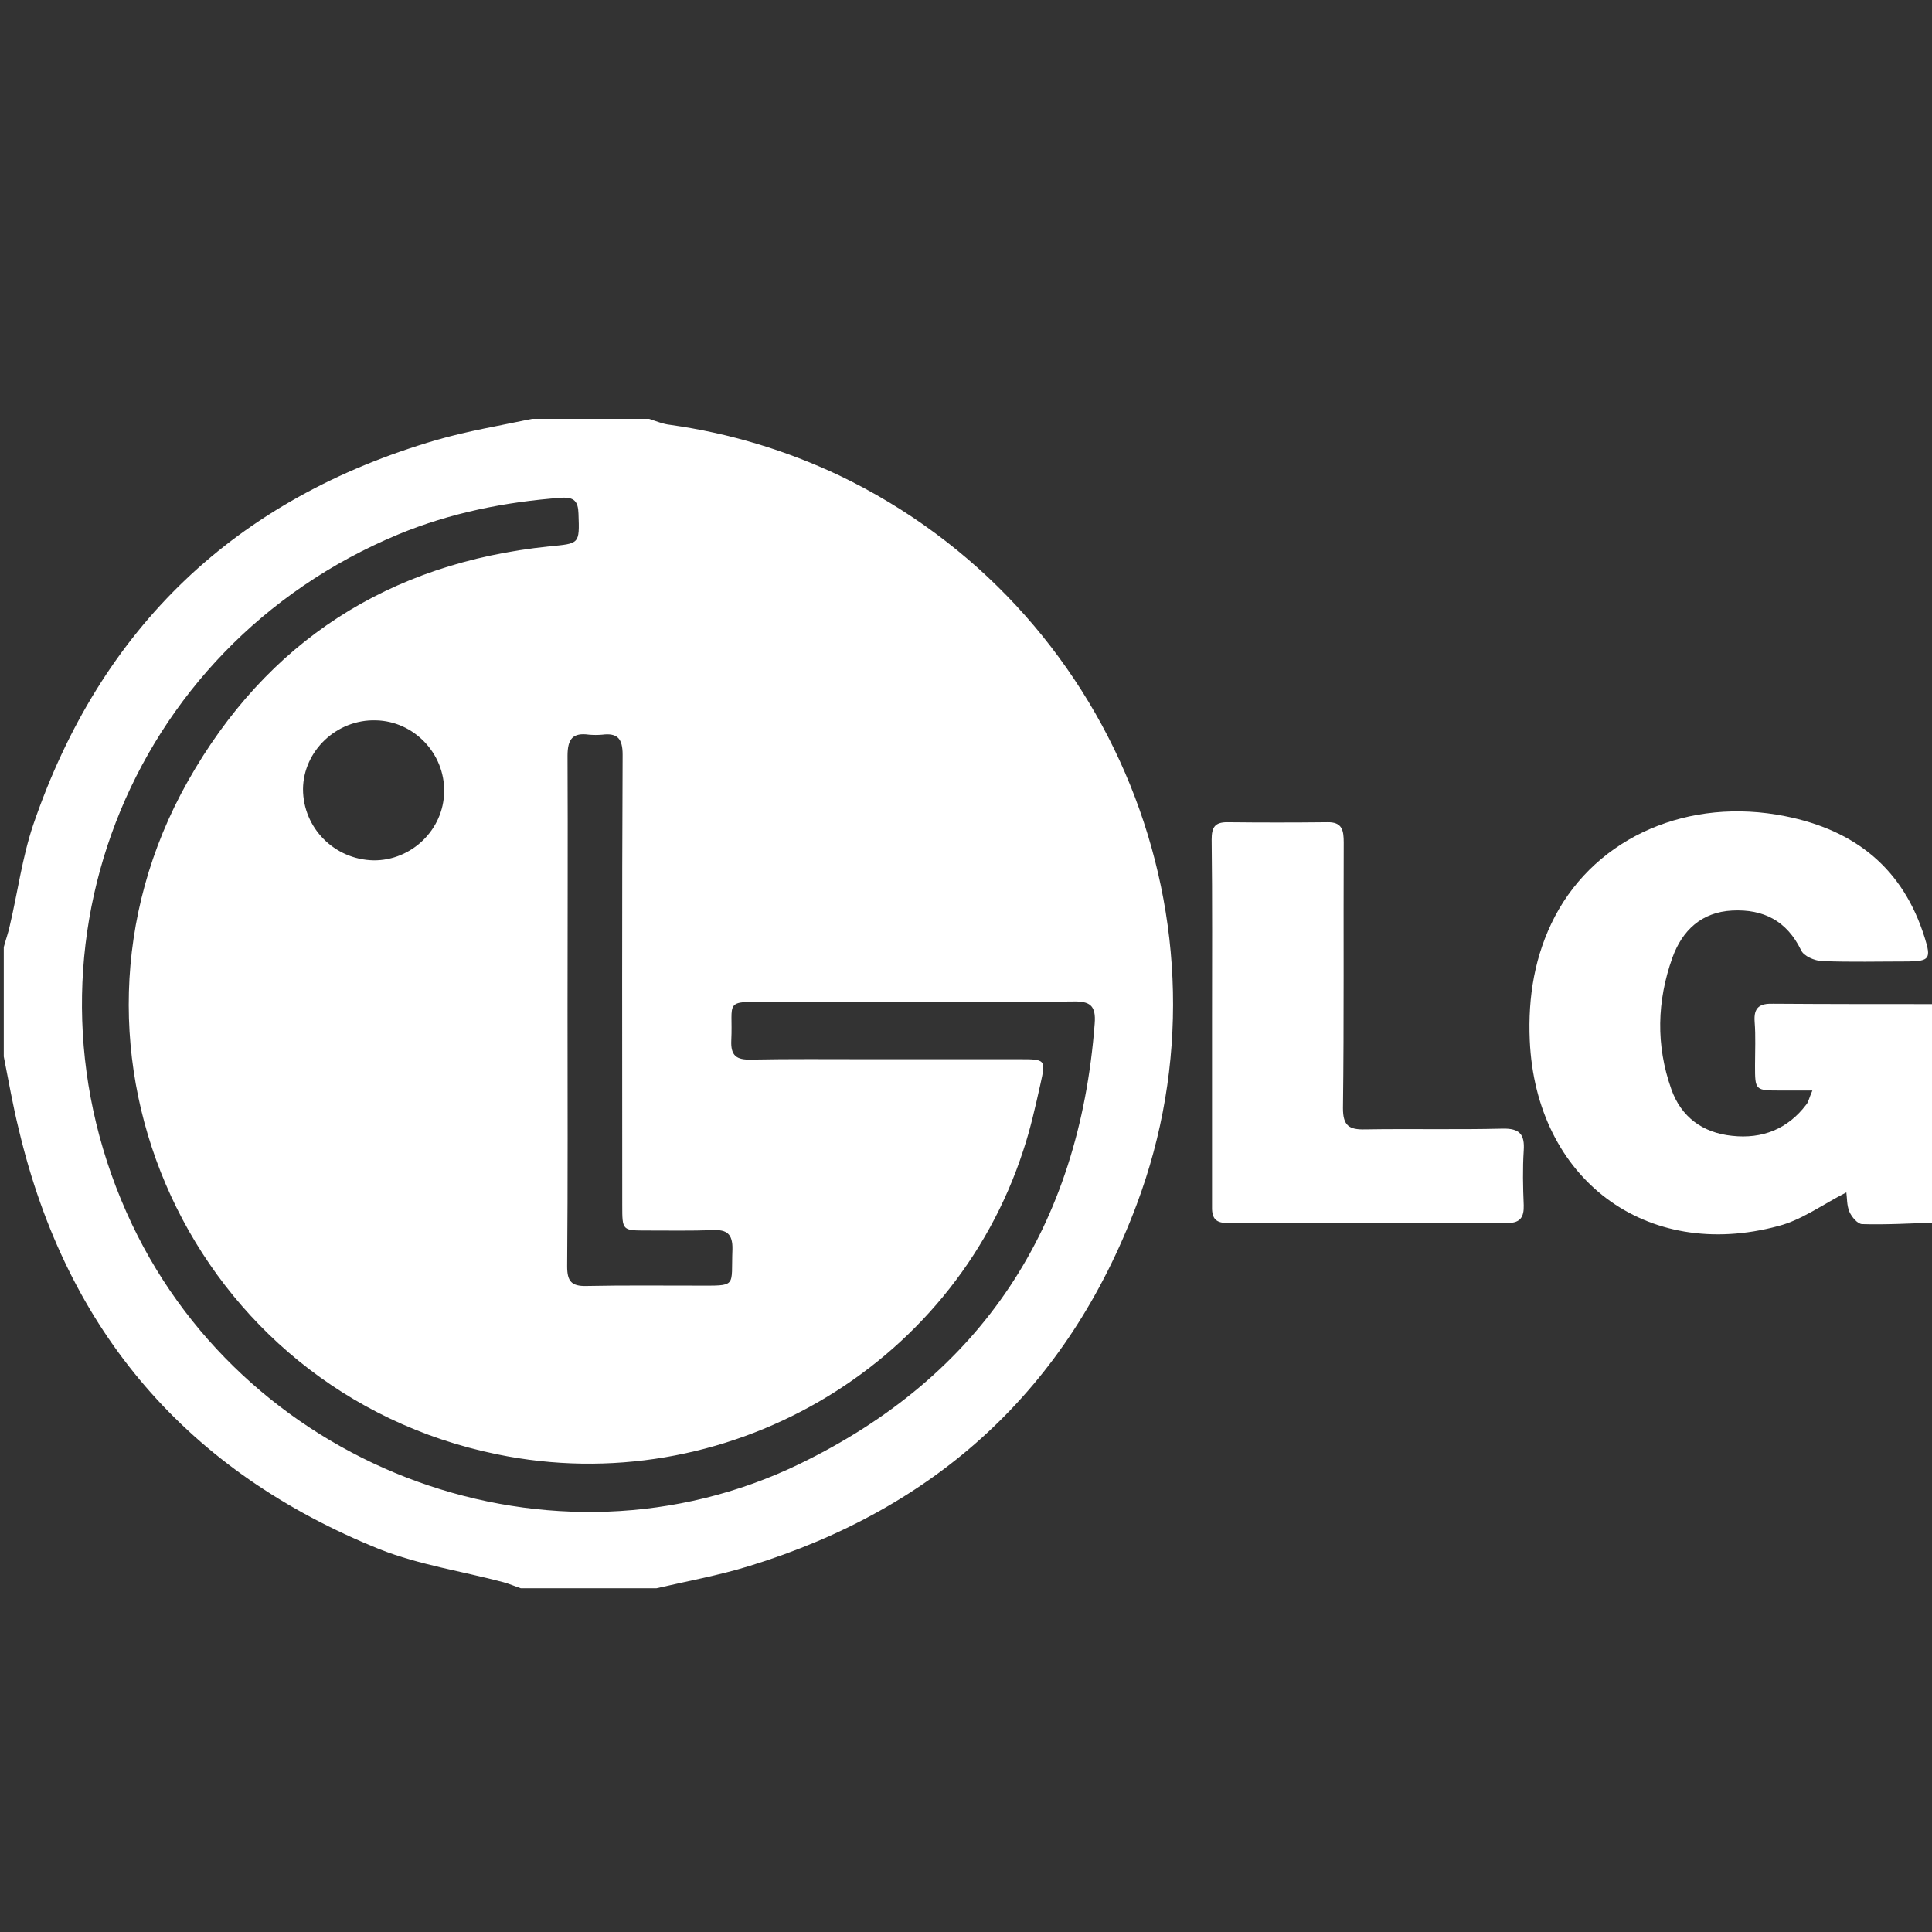
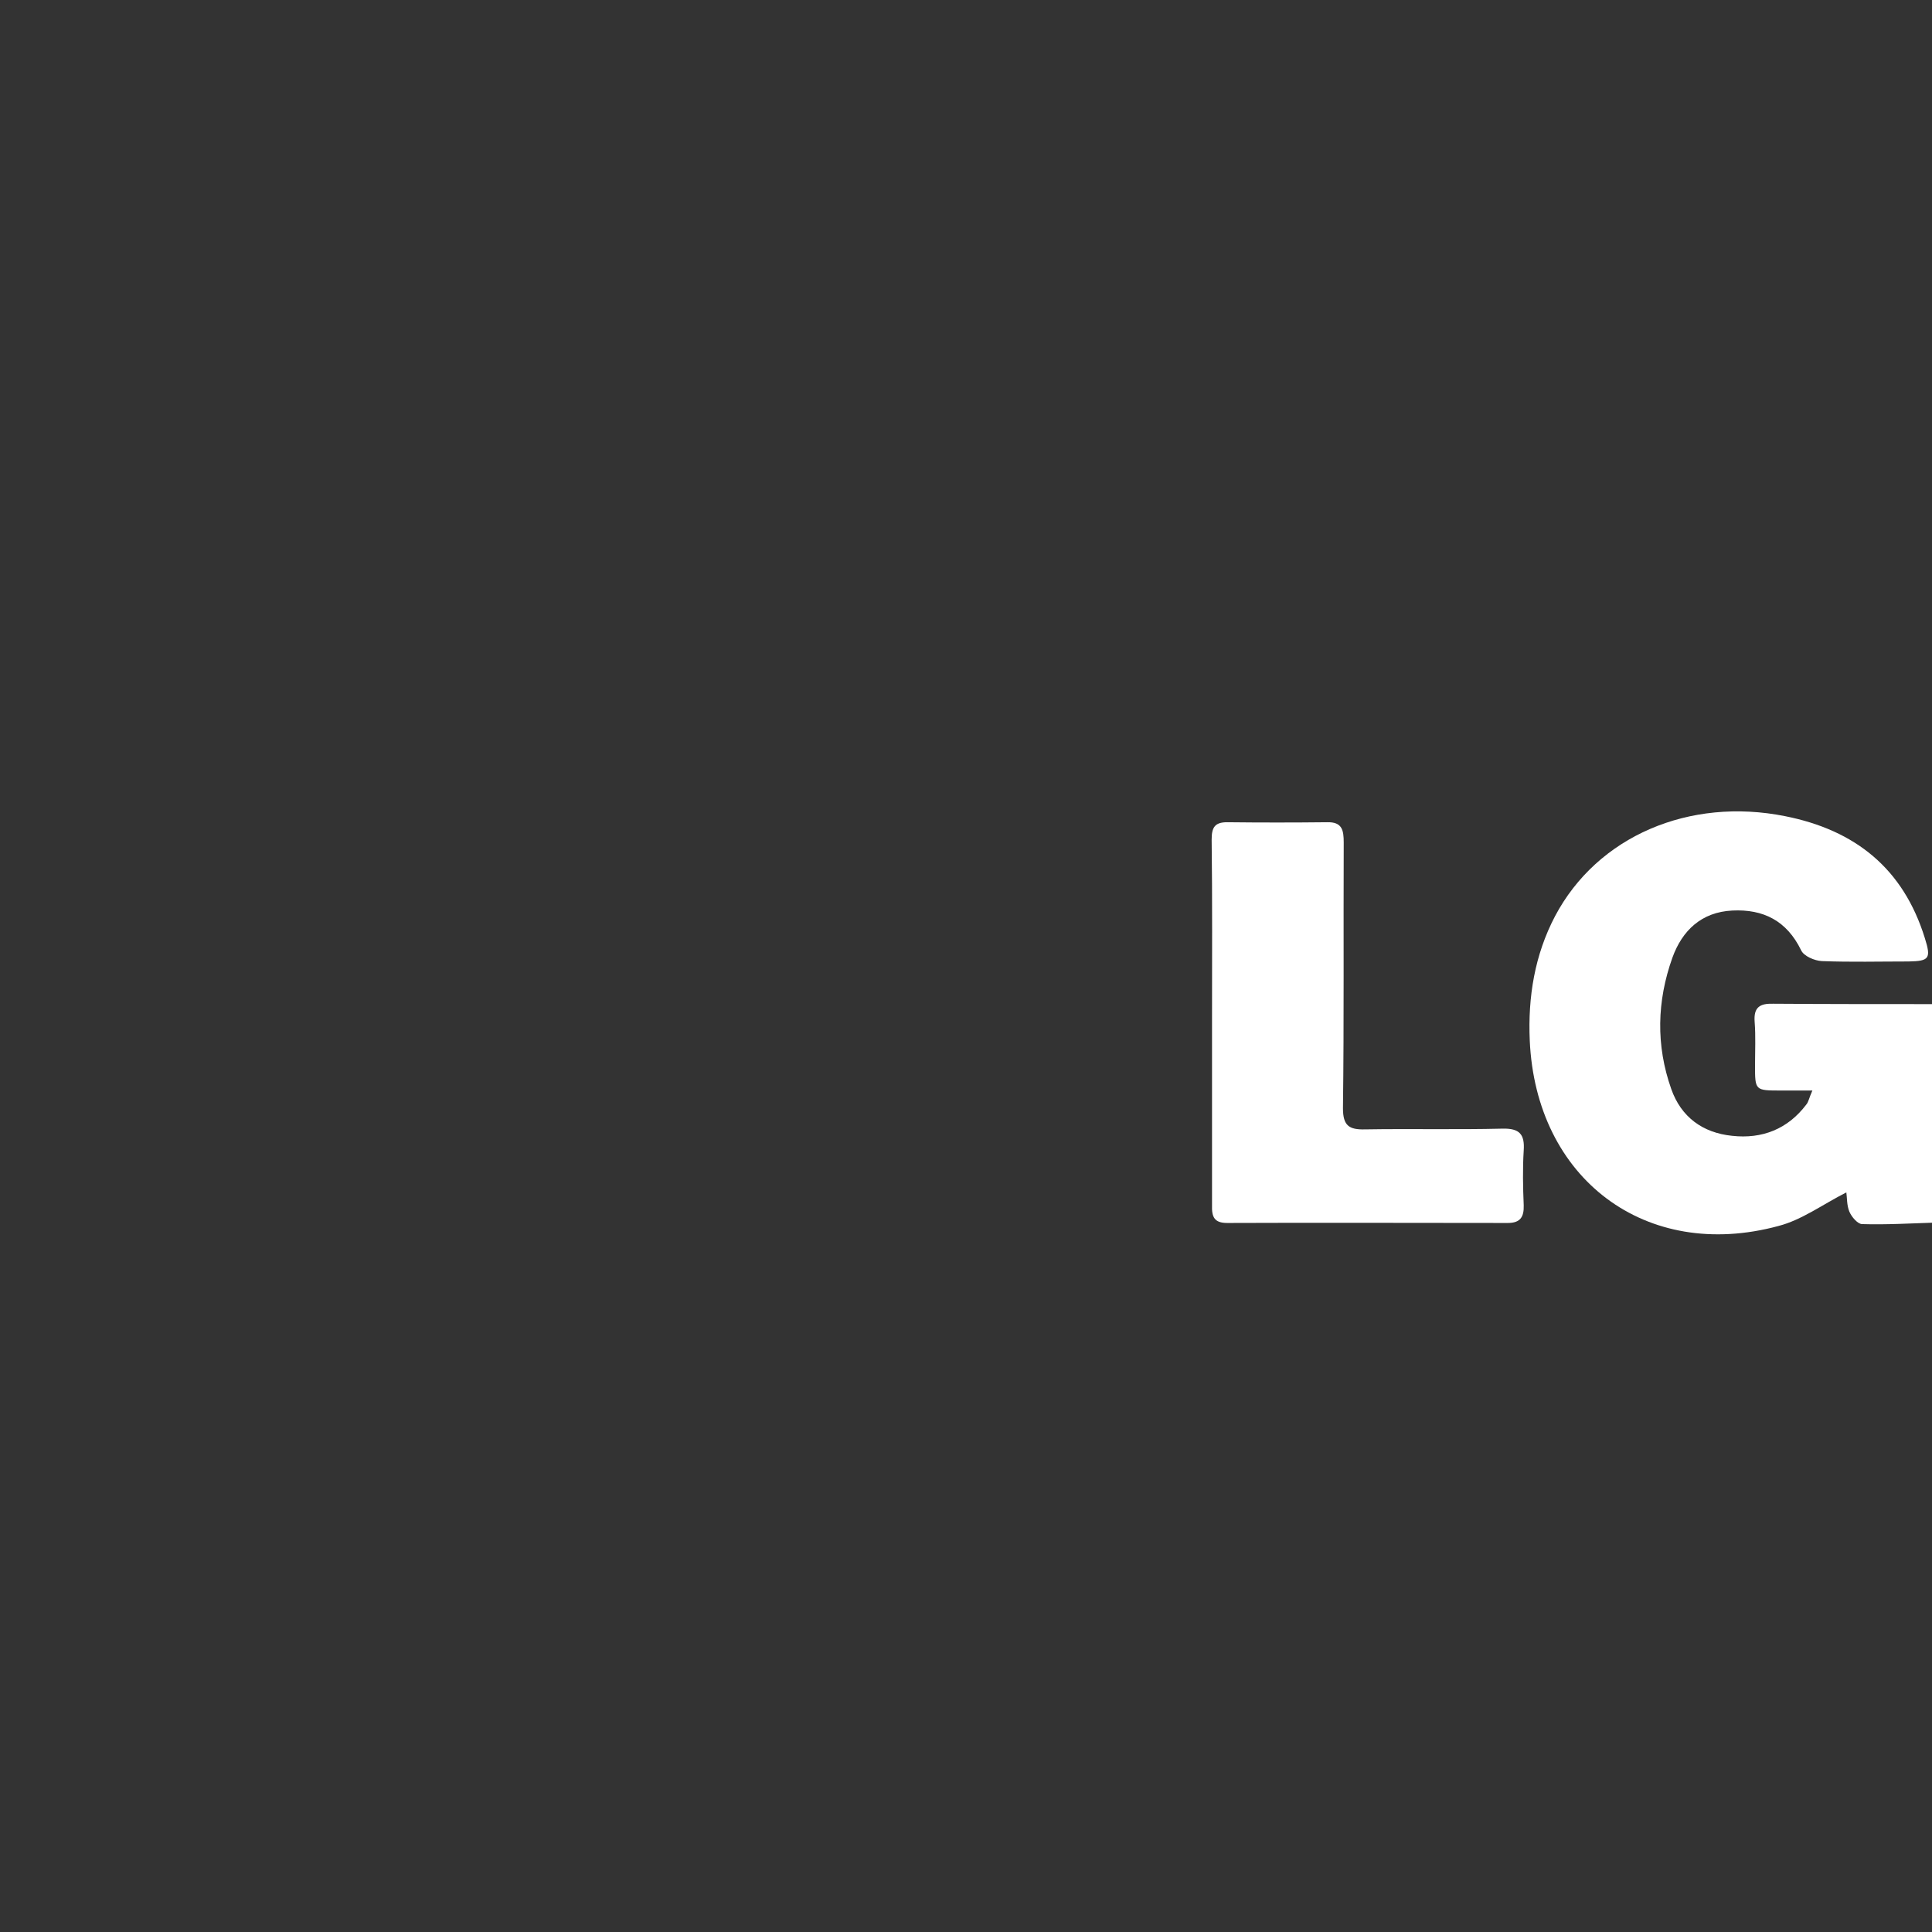
<svg xmlns="http://www.w3.org/2000/svg" fill="#fff" version="1.1" id="Layer_1" x="0px" y="0px" viewBox="0 0 512 512" style="enable-background:new 0 0 512 512;" xml:space="preserve">
  <rect x="0" y="0" width="512" height="512" fill="#333333" stroke="none" />
-   <path d="M1,280c0-9.7,0-19.3,0-29c0.5-1.9,1.2-3.8,1.6-5.7c2.1-8.9,3.3-18.1,6.2-26.7c17.9-52.4,53.7-86.5,106.9-102  c8.3-2.4,16.8-3.8,25.3-5.6c10.3,0,20.7,0,31,0c1.9,0.6,3.7,1.4,5.7,1.6c15.6,2.2,30.5,6.7,44.7,13.4  c72.7,34.8,106.6,119.4,78.8,193.3c-18.3,48.7-52.9,80.4-102.6,95.7c-8.1,2.5-16.4,4-24.6,5.9c-12,0-24,0-36,0  c-1.5-0.5-3.1-1.2-4.6-1.6c-10.9-2.9-22.3-4.6-32.7-8.7C49.8,390.1,17.7,353,5,299.4C3.4,293,2.3,286.5,1,280z M242.4,265.5  c-12.8,0-25.7,0-38.5,0c-12.4-0.1-9.6-0.3-10.1,10.2c-0.2,4.1,1.4,5.2,5.2,5.1c10.3-0.2,20.7-0.1,31-0.1c13.3,0,26.7,0,40,0  c7.1,0,7.2,0,5.7,6.7c-1.3,5.8-2.6,11.7-4.5,17.4c-18.8,58-79.4,93-139.5,80.6C51,368.9,9.3,278.8,49.8,207  c20.9-37,53.2-57.8,95.7-62.2c8.1-0.8,8.1-0.5,7.8-8.7c-0.1-3.2-1.1-4.4-4.5-4.2c-14.9,1.1-29.4,4-43.2,9.7  c-72.2,30-104,112.5-70.6,182.9c31.2,65.6,111.7,95,176.8,63.5c48.4-23.4,74.2-63,78.3-116.7c0.4-4.9-1.3-6-5.8-5.9  C270.4,265.6,256.4,265.5,242.4,265.5z M150.4,267.7c0,22.6,0.1,45.3-0.1,67.9c0,3.9,1.1,5.3,5.1,5.2c9.7-0.2,19.3-0.1,29-0.1  c11.2,0,9.3,0.6,9.7-9.6c0.1-4.1-1.5-5.3-5.2-5.1c-5.8,0.2-11.7,0.1-17.5,0.1c-6.5,0-6.5,0-6.5-6.7c0-39.8-0.1-79.6,0.1-119.4  c0-4.3-1.4-5.8-5.4-5.3c-1.2,0.1-2.3,0.1-3.5,0c-4.3-0.6-5.7,1.1-5.7,5.6C150.5,222.8,150.4,245.3,150.4,267.7z M99,228  c10,0.1,18.6-8.1,18.7-18.2c0.2-10.1-8-18.7-18.1-18.9c-10.4-0.3-19.2,8.1-19.3,18.2C80.3,219.4,88.6,227.8,99,228z" />
  <path d="M512.9,324c-6.5,0.2-13,0.6-19.4,0.4c-1.2,0-2.8-1.9-3.4-3.3c-0.7-1.7-0.6-3.7-0.8-5.1c-6.3,3.2-11.8,7.3-18,8.9  c-35.1,9.5-64.3-12.5-65.9-49.2c-0.5-11.5,1.3-22.6,6.7-32.9c11.2-21.2,35.6-31.6,61-26.5c18.6,3.7,31.3,13.9,37,32.3  c1.7,5.4,1.2,6.1-4.3,6.2c-7.7,0-15.3,0.2-23-0.1c-1.9-0.1-4.8-1.3-5.5-2.9c-3.8-7.8-10-10.9-18.2-10.5s-13.3,5.3-15.9,12.5  c-4.1,11.5-4.4,23.2-0.3,34.8c2.6,7.4,8.3,11.6,16.1,12.4c8,0.9,14.8-1.8,19.7-8.3c0.6-0.7,0.7-1.7,1.6-3.7c-3.2,0-5.8,0-8.3,0  c-6.9,0-6.9,0-6.9-6.7c0-3.8,0.2-7.7-0.1-11.5c-0.3-3.9,1.4-4.9,4.9-4.8c14.3,0.1,28.7,0.1,43,0.1  C512.9,285.3,512.9,304.6,512.9,324z" />
  <path d="M321.2,270.5c0-16,0.1-32-0.1-48c0-3.2,0.8-4.6,4.1-4.6c8.8,0.1,17.7,0.1,26.5,0c4-0.1,4.4,2.1,4.4,5.4  c-0.1,23.5,0.1,47-0.2,70.4c0,4.6,1.6,5.7,5.8,5.6c12.2-0.2,24.3,0.1,36.5-0.2c4.5-0.1,5.9,1.5,5.6,5.8c-0.3,4.8-0.2,9.7,0,14.5  c0.1,3.1-0.9,4.7-4.2,4.7c-24.8,0-49.6-0.1-74.4,0c-3.4,0-4.1-1.6-4-4.7C321.2,303.2,321.2,286.9,321.2,270.5z" />
</svg>